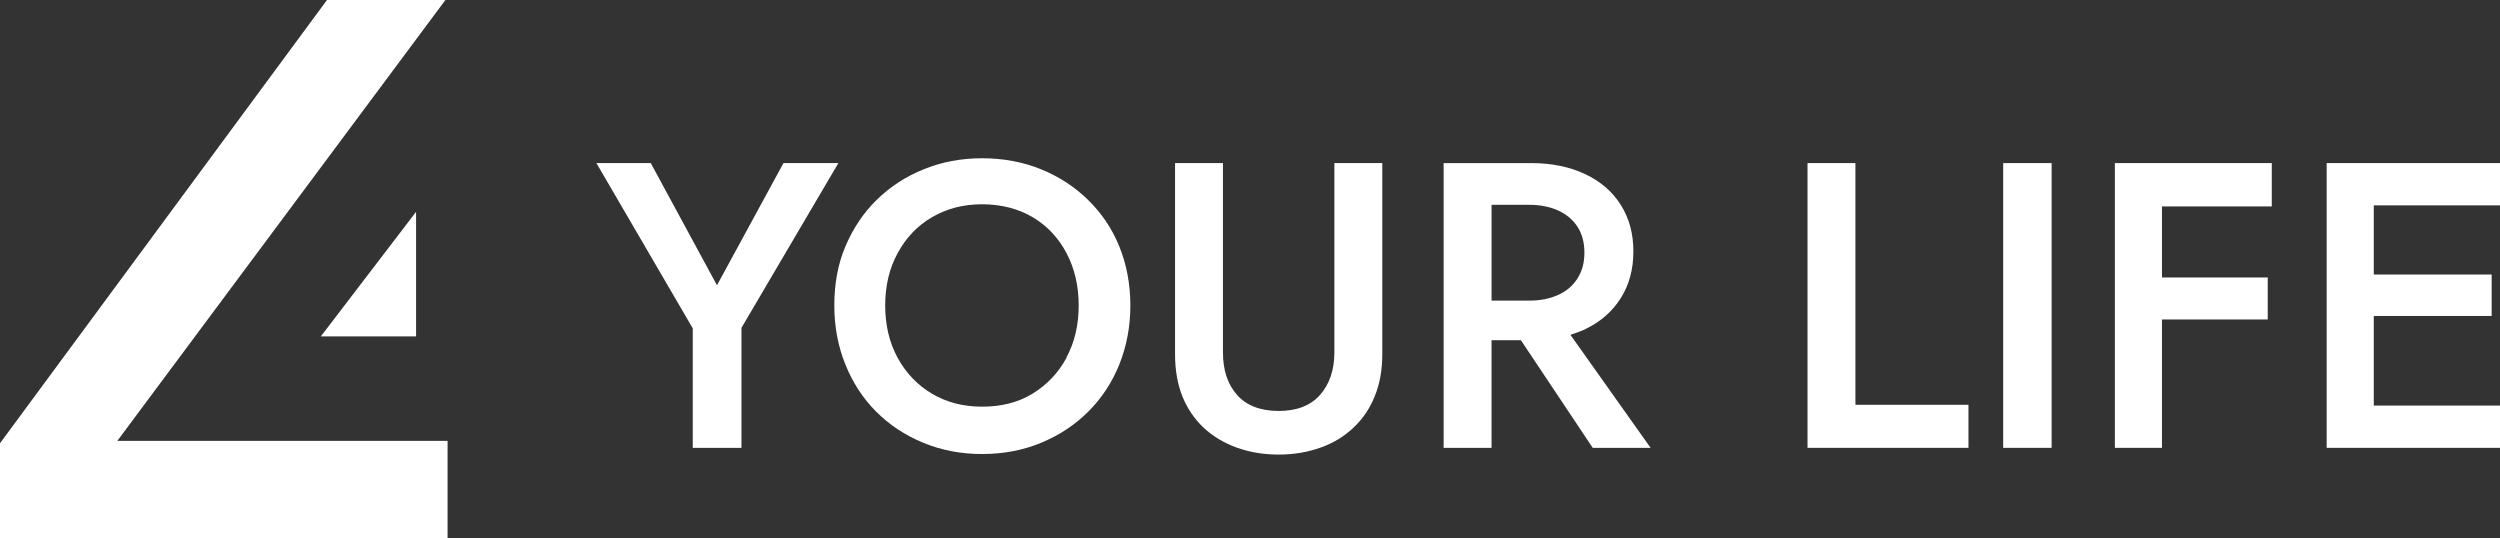
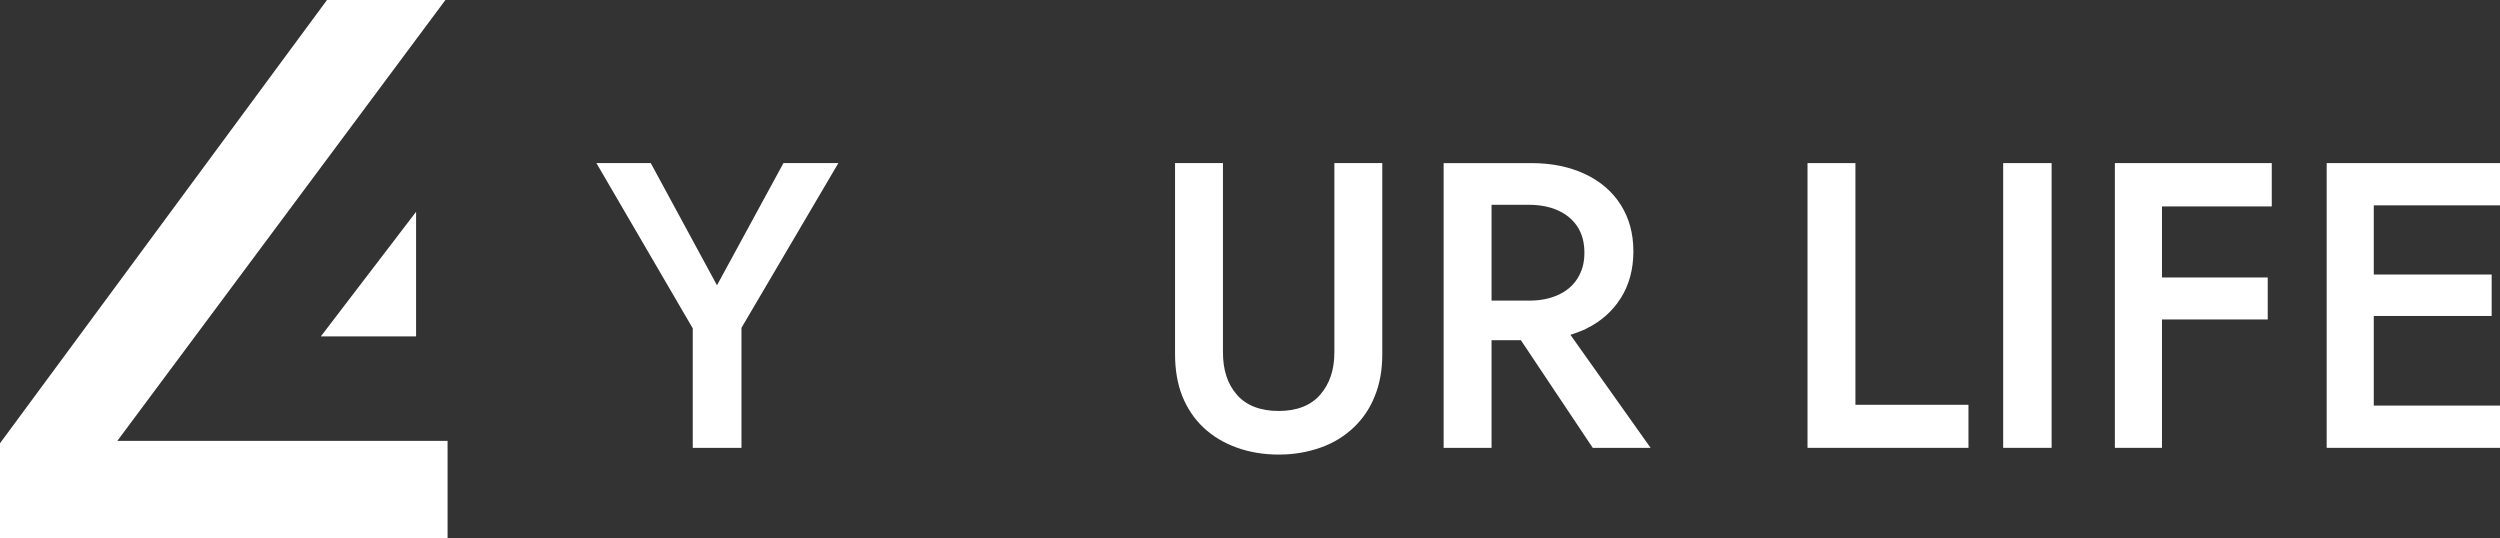
<svg xmlns="http://www.w3.org/2000/svg" id="Livello_2" data-name="Livello 2" viewBox="0 0 928.9 200">
  <rect x="0" y="0" width="928.9" height="200" fill="#333333" stroke="none" />
  <defs>
    <style>      .cls-1 {        fill: #fff;        stroke-width: 0px;      }    </style>
  </defs>
  <g id="Livello_2-2" data-name="Livello 2">
    <g id="Livello_1-2" data-name="Livello 1-2">
      <g>
        <polygon class="cls-1" points="154.6 78.7 119.2 125 154.6 125 154.6 78.7" />
        <polygon class="cls-1" points="165.5 0 121.5 0 0 164.7 0 200 166.3 200 166.3 163.8 43.6 163.8 165.5 0" />
        <polygon class="cls-1" points="291.1 60.6 266.4 106 241.8 60.6 221.6 60.6 257.4 122 257.4 166.4 275.5 166.4 275.5 121.8 311.5 60.6 291.1 60.6" />
-         <path class="cls-1" d="M404.3,74.3c-5-4.9-10.8-8.7-17.5-11.4-6.6-2.7-14-4.1-21.9-4.1s-15,1.4-21.7,4.1-12.5,6.5-17.5,11.4-8.8,10.7-11.6,17.3-4.1,13.9-4.1,21.9,1.4,15.2,4.1,21.9,6.5,12.6,11.4,17.5,10.7,8.8,17.5,11.6,14,4.2,21.9,4.2,15.3-1.4,22-4.2,12.5-6.6,17.5-11.6,8.8-10.8,11.5-17.5,4.1-14.1,4.1-21.9-1.4-15.3-4.1-21.9c-2.7-6.7-6.6-12.4-11.6-17.3h0ZM396.3,132.9c-3.1,5.7-7.3,10.1-12.7,13.4s-11.6,4.8-18.7,4.8-13.1-1.6-18.6-4.8c-5.4-3.2-9.7-7.7-12.8-13.4-3.1-5.7-4.6-12.2-4.6-19.4s1.5-13.7,4.6-19.4c3.1-5.7,7.3-10.2,12.8-13.4s11.6-4.8,18.6-4.8,13.4,1.6,18.8,4.8c5.4,3.2,9.6,7.7,12.6,13.4s4.5,12.2,4.5,19.4-1.5,13.7-4.6,19.4h.1Z" />
        <path class="cls-1" d="M495.8,130.9c0,6.6-1.8,11.8-5.3,15.8s-8.7,6-15.4,6-12-2-15.5-6-5.2-9.2-5.2-15.8V60.6h-17.8v71c0,5.8.9,11.1,2.7,15.6s4.5,8.5,7.9,11.7,7.6,5.7,12.3,7.4c4.7,1.7,9.9,2.6,15.6,2.6s10.8-.9,15.6-2.6,8.8-4.2,12.2-7.4c3.4-3.2,6.1-7.1,7.9-11.7,1.9-4.6,2.8-9.8,2.8-15.6V60.6h-17.8v70.2h0v.1Z" />
        <path class="cls-1" d="M589,122.3c5.7-2.7,10.1-6.6,13.2-11.5,3.1-4.9,4.7-10.7,4.7-17.4s-1.6-12.4-4.7-17.3c-3.1-4.9-7.5-8.7-13.2-11.4-5.7-2.7-12.4-4.1-20-4.1h-32.6v105.8h17.8v-40h10.9l26.7,40h21.5l-29.8-42c1.9-.6,3.8-1.3,5.6-2.1h-.1ZM554.2,76.1h14c4,0,7.6.7,10.7,2.1,3.1,1.4,5.5,3.4,7.2,6s2.6,5.8,2.6,9.7-.9,6.9-2.6,9.6c-1.7,2.7-4.1,4.7-7.2,6.1-3.1,1.4-6.6,2.1-10.7,2.1h-14v-35.7h0v.1Z" />
        <polygon class="cls-1" points="689.4 60.6 671.6 60.6 671.6 166.4 731.4 166.4 731.4 150.4 689.4 150.4 689.4 60.6" />
        <rect class="cls-1" x="744.3" y="60.6" width="18" height="105.8" />
        <polygon class="cls-1" points="796.8 60.6 785.8 60.6 785.8 166.4 803.3 166.4 803.3 118.7 842.6 118.7 842.6 103.1 803.3 103.1 803.3 76.7 844.1 76.7 844.1 60.6 803.3 60.6 796.8 60.6" />
        <polygon class="cls-1" points="928.9 76.3 928.9 60.6 882 60.6 875.5 60.6 864.5 60.6 864.5 166.4 875.5 166.4 882 166.4 928.9 166.4 928.9 150.7 882 150.7 882 117.4 925.8 117.4 925.8 102 882 102 882 76.3 928.9 76.3" />
      </g>
    </g>
  </g>
</svg>